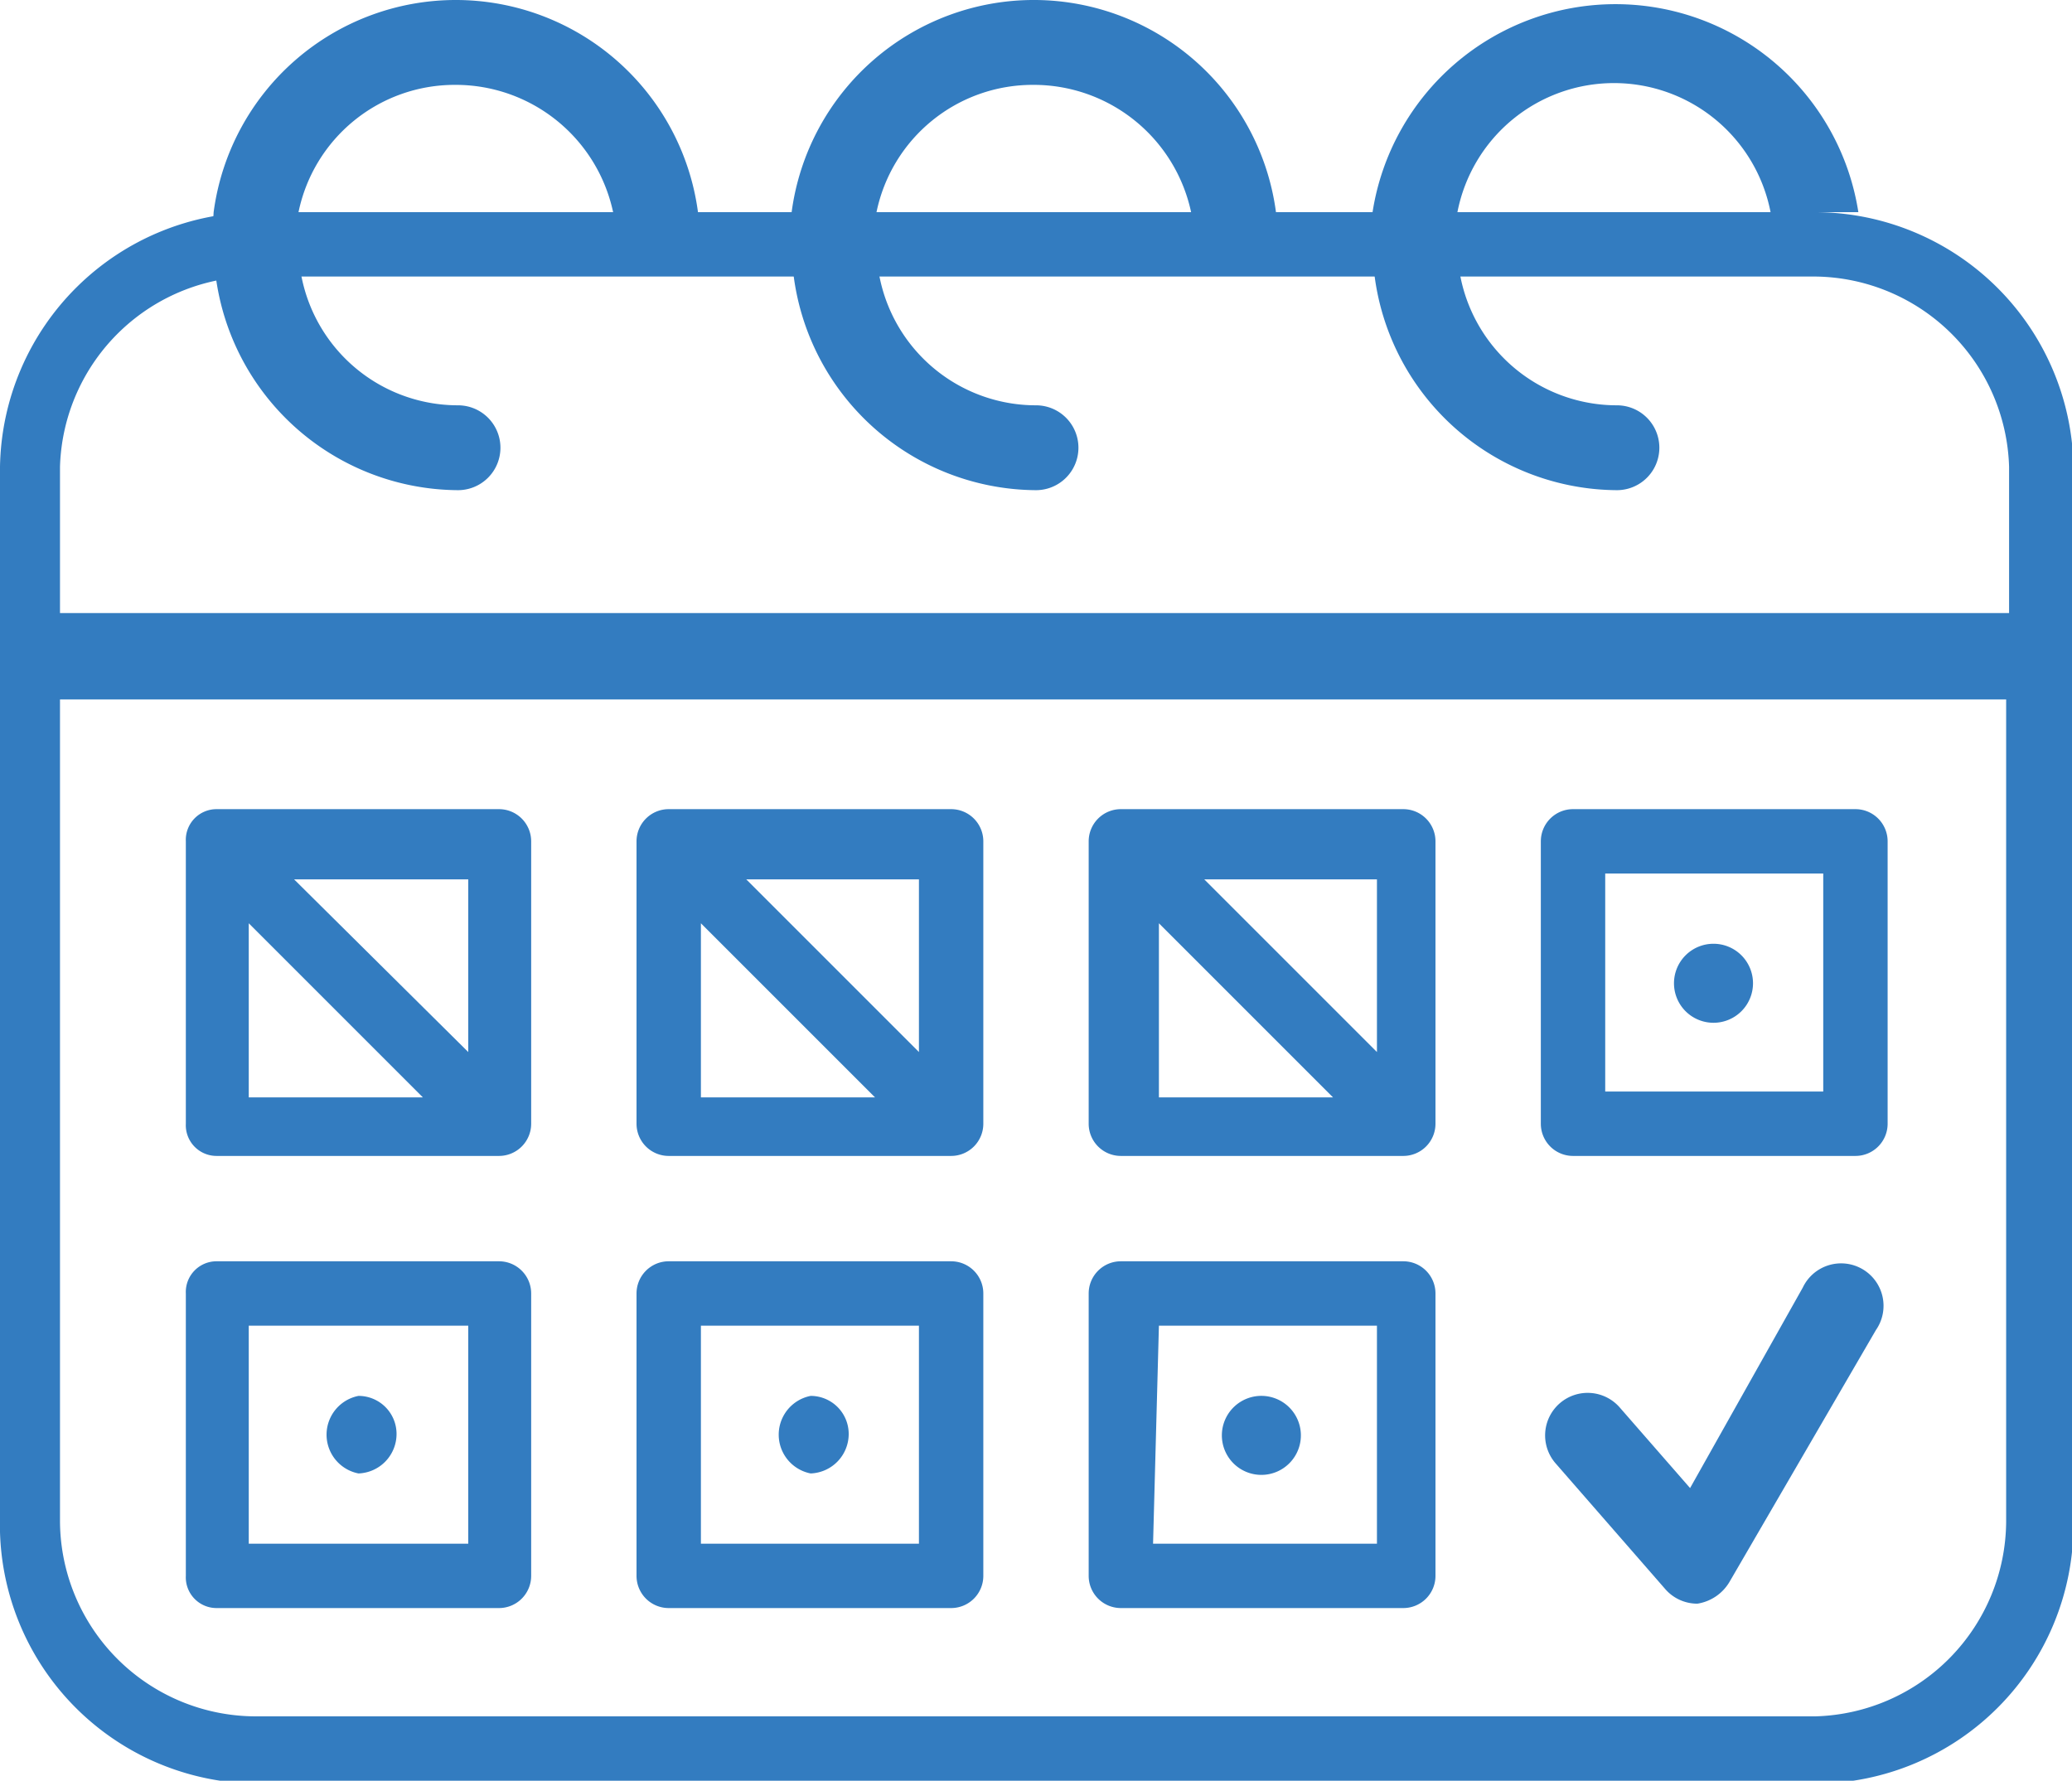
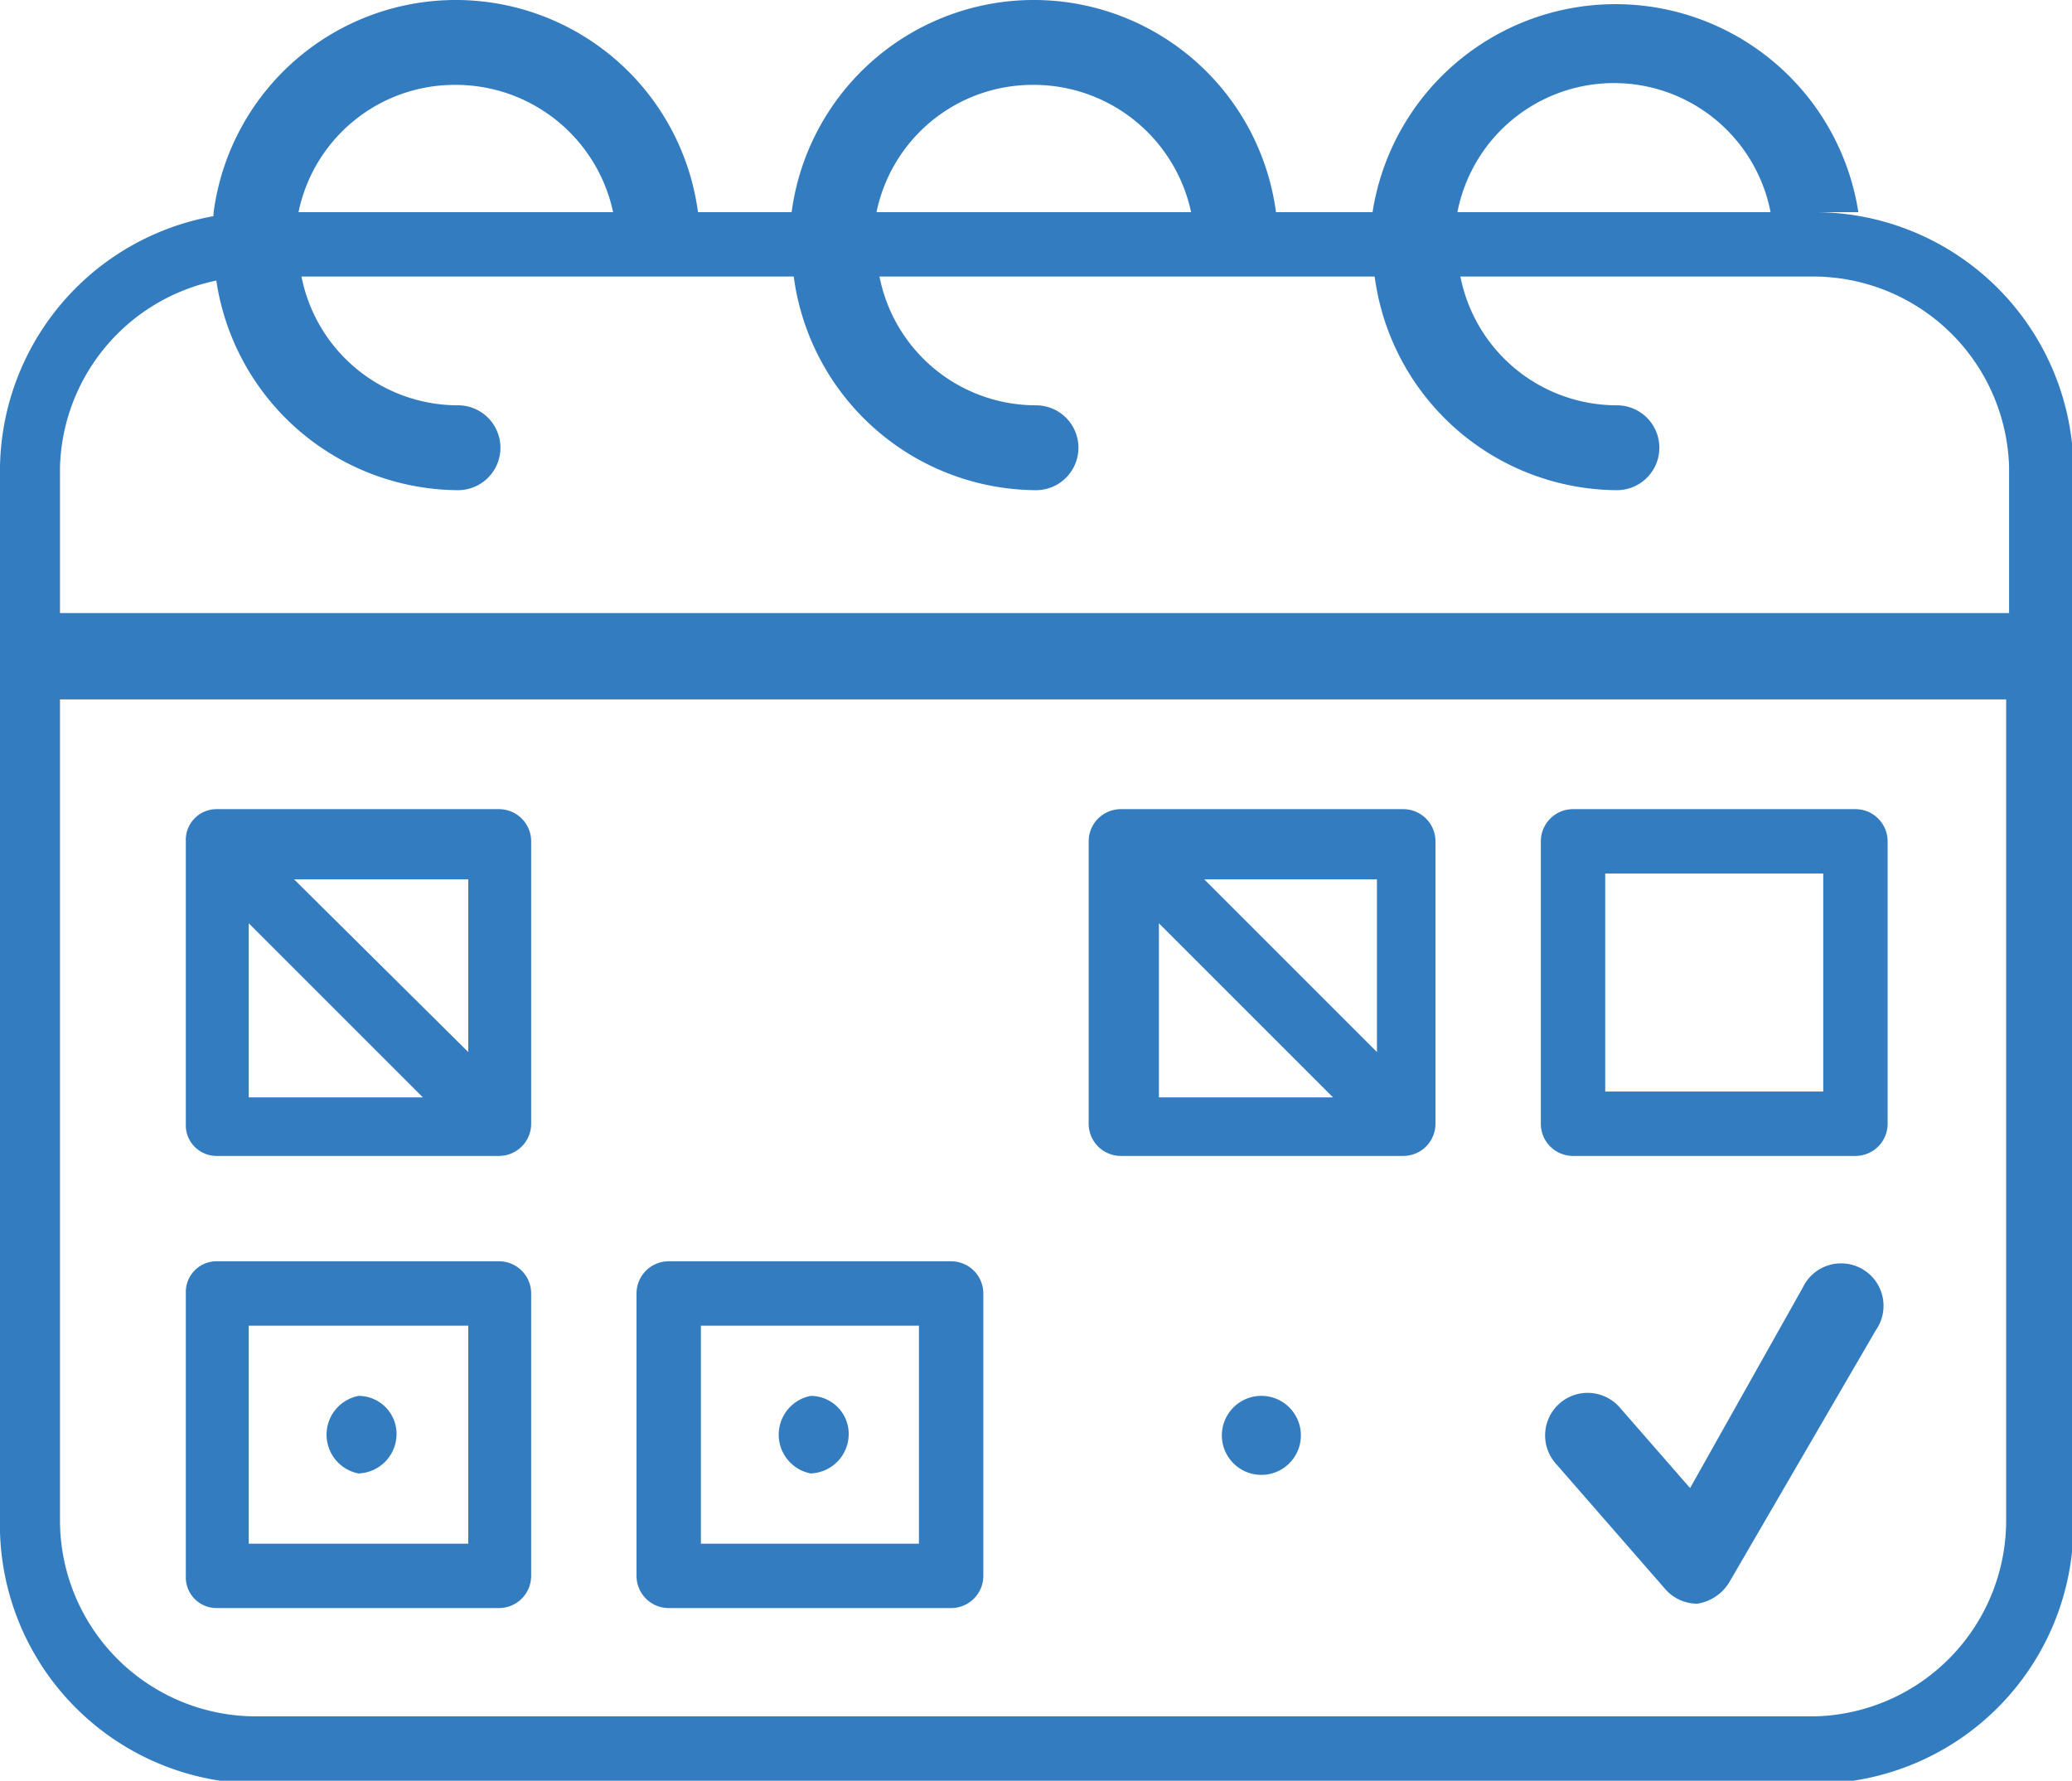
<svg xmlns="http://www.w3.org/2000/svg" id="Слой_1" data-name="Слой 1" viewBox="0 0 14.16 12.17">
  <defs>
    <style>.cls-1{fill:#337cc0;}</style>
  </defs>
  <path class="cls-1" d="M199,62.26H188.36A1.77,1.77,0,0,0,186.59,64v7.18A1.77,1.77,0,0,0,188.36,73H199a1.77,1.77,0,0,0,1.76-1.77V64A1.77,1.77,0,0,0,199,62.26Zm-10.63.44H199A1.34,1.34,0,0,1,200.32,64v1H187V64A1.34,1.34,0,0,1,188.36,62.7ZM199,72.54H188.36A1.34,1.34,0,0,1,187,71.21V65.59h13.3v5.62A1.34,1.34,0,0,1,199,72.54Z" transform="translate(-186.59 -60.81)" />
  <path class="cls-1" d="M190,71.8h-1.93a.21.21,0,0,1-.21-.22V69.65a.21.21,0,0,1,.21-.22H190a.22.22,0,0,1,.22.22v1.93A.22.22,0,0,1,190,71.8Zm-1.71-.44h1.5V69.87h-1.5Z" transform="translate(-186.59 -60.81)" />
  <path class="cls-1" d="M193.09,71.8h-1.93a.22.22,0,0,1-.22-.22V69.65a.22.22,0,0,1,.22-.22h1.93a.22.22,0,0,1,.22.22v1.93A.22.22,0,0,1,193.09,71.8Zm-1.71-.44h1.49V69.87h-1.49Z" transform="translate(-186.59 -60.81)" />
-   <path class="cls-1" d="M196.18,71.8h-1.93a.22.22,0,0,1-.22-.22V69.65a.22.22,0,0,1,.22-.22h1.93a.22.22,0,0,1,.22.22v1.93A.22.22,0,0,1,196.18,71.8Zm-1.71-.44H196V69.87h-1.49Z" transform="translate(-186.59 -60.81)" />
  <path class="cls-1" d="M199.27,68.71h-1.93a.22.22,0,0,1-.22-.22V66.56a.22.22,0,0,1,.22-.22h1.93a.22.22,0,0,1,.22.22v1.93A.22.22,0,0,1,199.27,68.71Zm-1.71-.44h1.49V66.78h-1.49Z" transform="translate(-186.59 -60.81)" />
  <path class="cls-1" d="M190,66.34h-1.93a.21.21,0,0,0-.21.22v1.93a.21.21,0,0,0,.21.22H190a.22.22,0,0,0,.22-.22V66.56A.22.22,0,0,0,190,66.34ZM189.79,68l-1.19-1.18h1.19Zm-1.5-.88,1.19,1.19h-1.19Z" transform="translate(-186.59 -60.81)" />
-   <path class="cls-1" d="M193.09,66.34h-1.93a.22.22,0,0,0-.22.22v1.93a.22.22,0,0,0,.22.22h1.93a.22.22,0,0,0,.22-.22V66.56A.22.22,0,0,0,193.09,66.34ZM192.87,68l-1.18-1.18h1.18Zm-1.49-.88,1.19,1.19h-1.19Z" transform="translate(-186.59 -60.81)" />
  <path class="cls-1" d="M196.18,66.34h-1.93a.22.22,0,0,0-.22.22v1.93a.22.22,0,0,0,.22.22h1.93a.22.22,0,0,0,.22-.22V66.56A.22.22,0,0,0,196.18,66.34ZM196,68l-1.18-1.18H196Zm-1.49-.88,1.19,1.19h-1.19Z" transform="translate(-186.59 -60.81)" />
-   <path class="cls-1" d="M198.57,67.53a.27.27,0,1,1-.27-.27A.27.27,0,0,1,198.57,67.53Z" transform="translate(-186.59 -60.81)" />
  <path class="cls-1" d="M195.48,70.61a.27.27,0,1,1-.26-.26A.27.27,0,0,1,195.48,70.61Z" transform="translate(-186.59 -60.81)" />
  <path class="cls-1" d="M192.39,70.61a.27.27,0,0,1-.26.27.27.27,0,0,1,0-.53A.26.26,0,0,1,192.39,70.61Z" transform="translate(-186.59 -60.81)" />
  <path class="cls-1" d="M189.3,70.61a.27.27,0,0,1-.26.27.27.27,0,0,1,0-.53A.26.26,0,0,1,189.3,70.61Z" transform="translate(-186.59 -60.81)" />
  <path class="cls-1" d="M198.19,71.77a.29.29,0,0,1-.22-.1l-.75-.86a.29.29,0,1,1,.44-.38l.48.55.77-1.37a.29.29,0,1,1,.5.29l-1,1.72a.31.31,0,0,1-.22.15Z" transform="translate(-186.59 -60.81)" />
  <path class="cls-1" d="M189.71,60.81a1.67,1.67,0,0,0-1.66,1.45,1.7,1.7,0,0,0,0,.22,1.68,1.68,0,0,0,1.67,1.68.29.29,0,1,0,0-.58,1.09,1.09,0,0,1-1.09-1.1.82.82,0,0,1,0-.22,1.09,1.09,0,0,1,1.07-.87,1.1,1.1,0,0,1,1.08.87h.58A1.67,1.67,0,0,0,189.71,60.81Z" transform="translate(-186.59 -60.81)" />
  <path class="cls-1" d="M193.67,60.81A1.67,1.67,0,0,0,192,62.26a1.7,1.7,0,0,0,0,.22,1.68,1.68,0,0,0,1.67,1.68.29.29,0,1,0,0-.58,1.09,1.09,0,0,1-1.09-1.1.82.82,0,0,1,0-.22,1.09,1.09,0,0,1,1.07-.87,1.1,1.1,0,0,1,1.08.87h.58A1.67,1.67,0,0,0,193.67,60.81Z" transform="translate(-186.59 -60.81)" />
-   <path class="cls-1" d="M199.29,62.26a1.68,1.68,0,0,0-3.32,0,1.7,1.7,0,0,0,0,.22,1.68,1.68,0,0,0,1.67,1.68.29.29,0,0,0,0-.58,1.09,1.09,0,0,1-1.09-1.1.82.82,0,0,1,0-.22,1.09,1.09,0,0,1,2.14,0H199l.3,0Z" transform="translate(-186.59 -60.81)" />
+   <path class="cls-1" d="M199.29,62.26a1.68,1.68,0,0,0-3.32,0,1.7,1.7,0,0,0,0,.22,1.68,1.68,0,0,0,1.67,1.68.29.29,0,0,0,0-.58,1.09,1.09,0,0,1-1.09-1.1.82.82,0,0,1,0-.22,1.09,1.09,0,0,1,2.14,0H199l.3,0" transform="translate(-186.59 -60.81)" />
</svg>